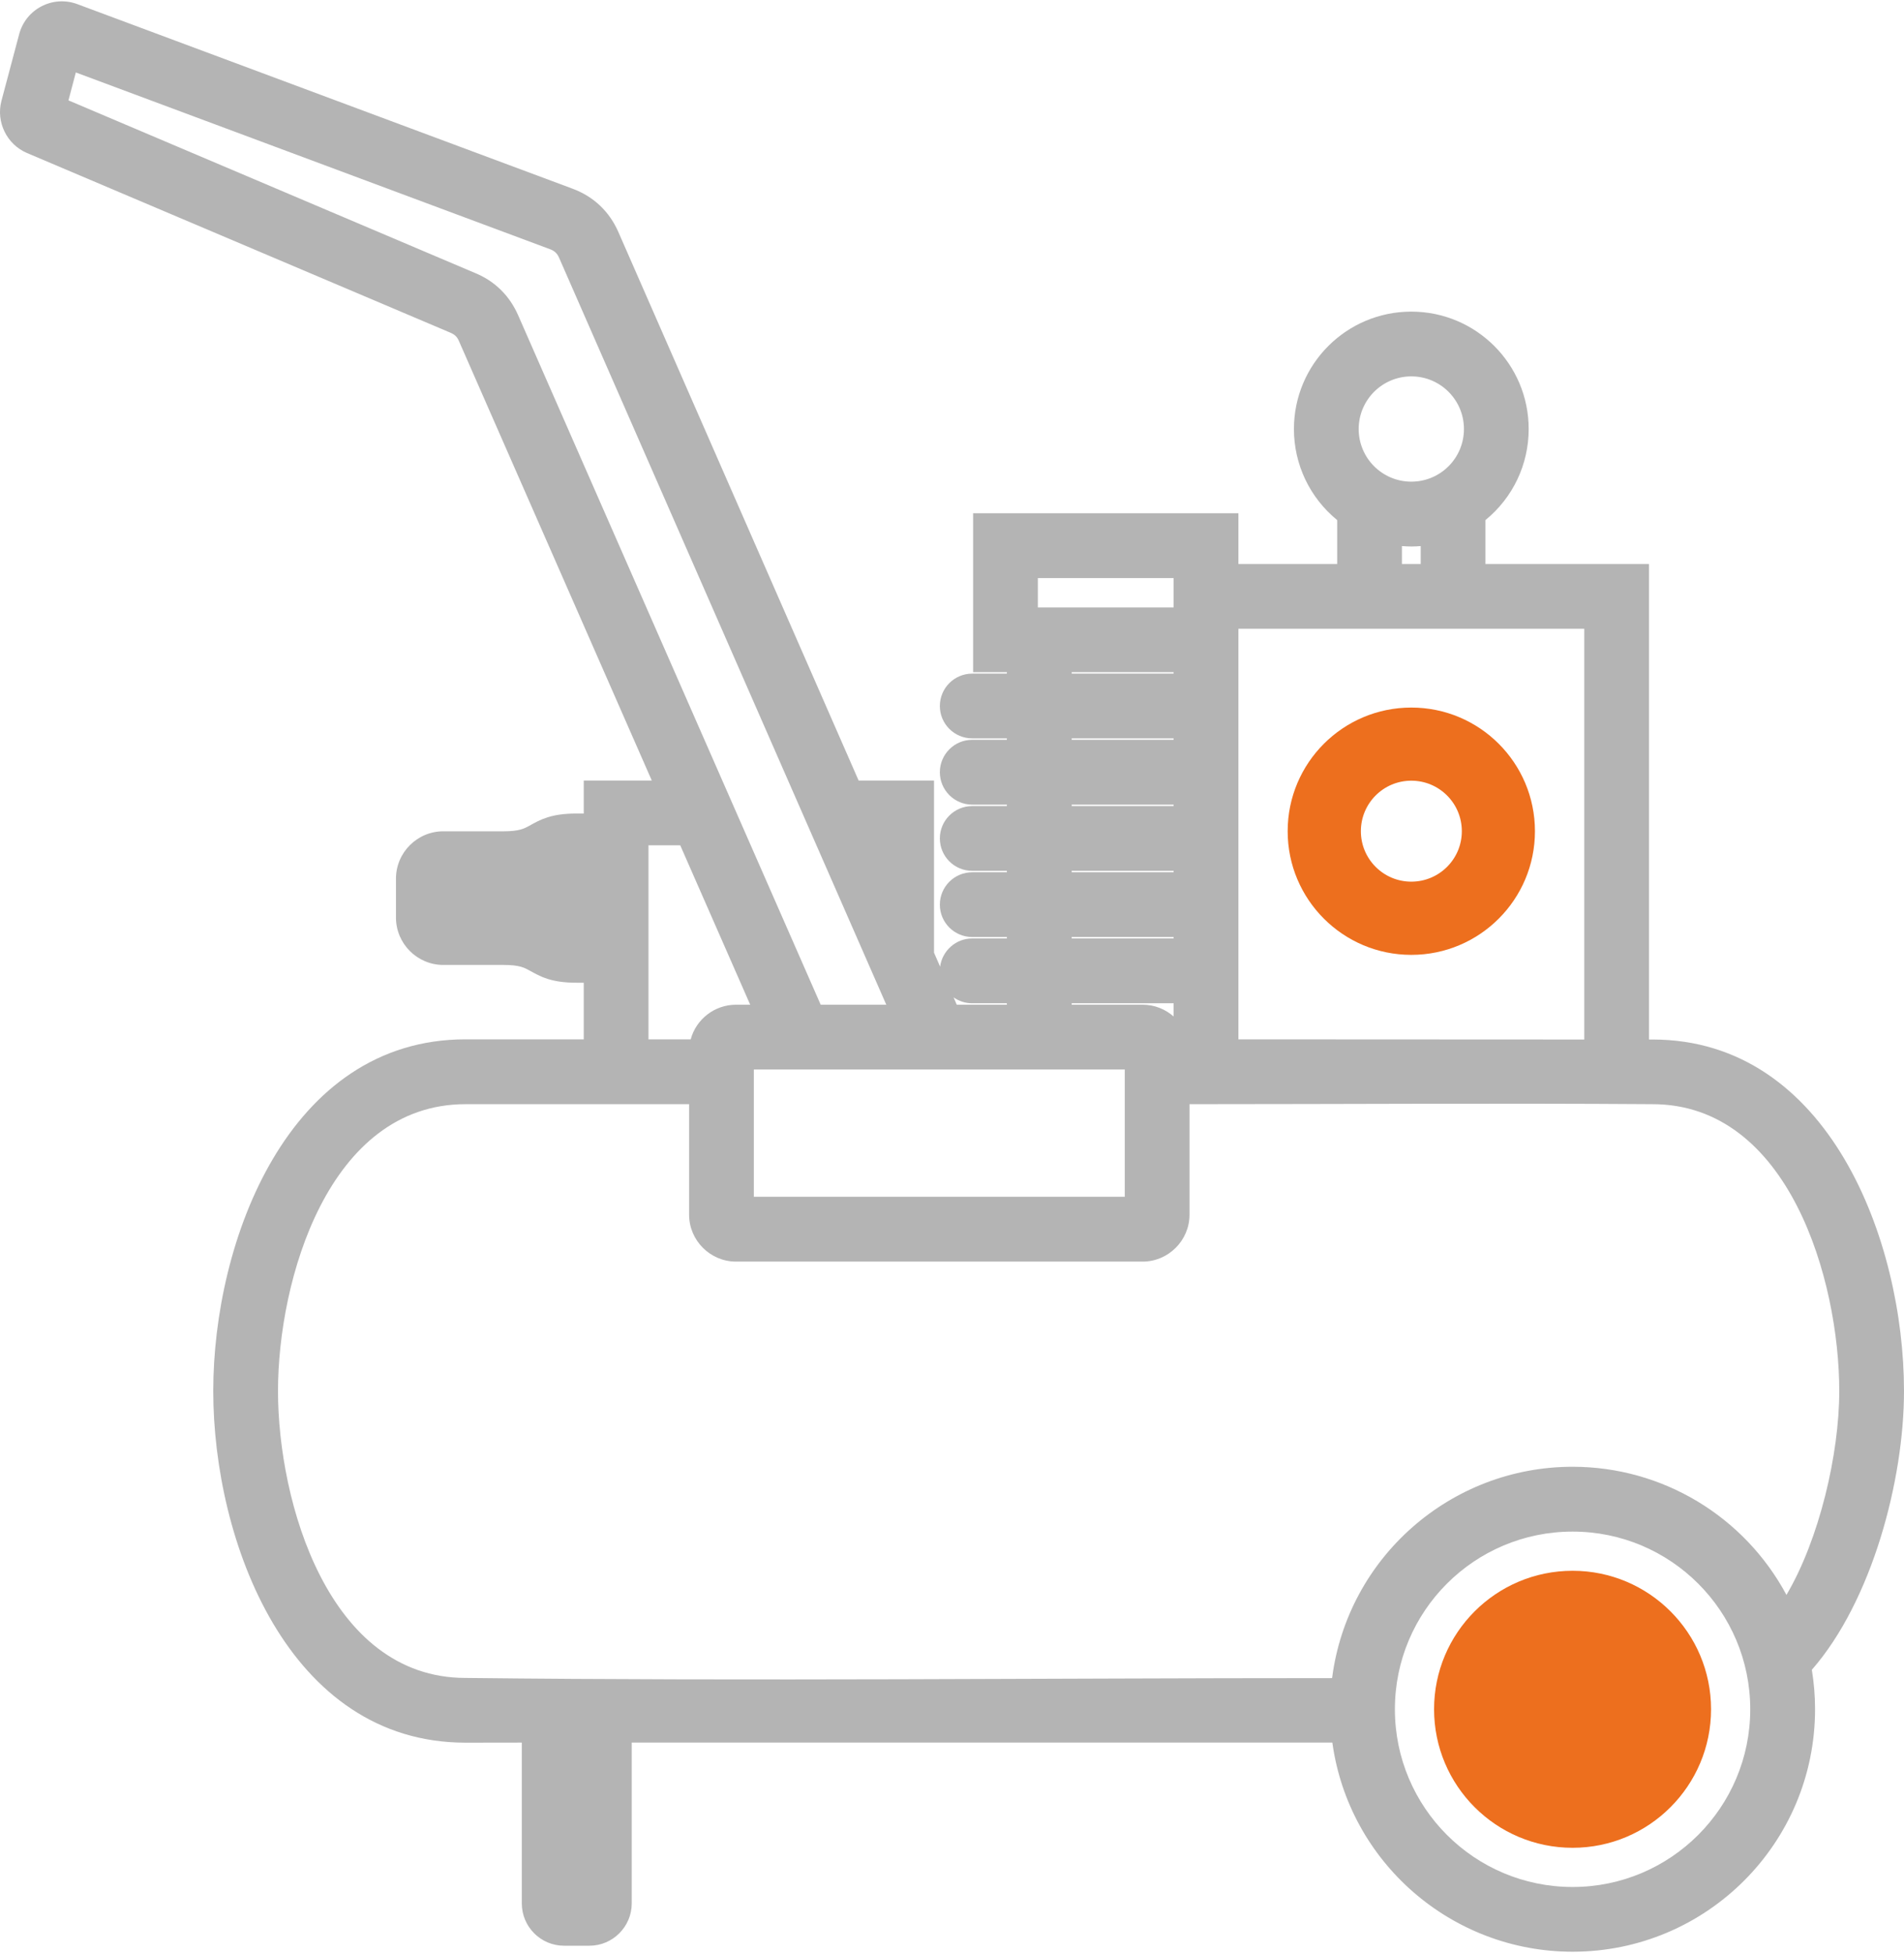
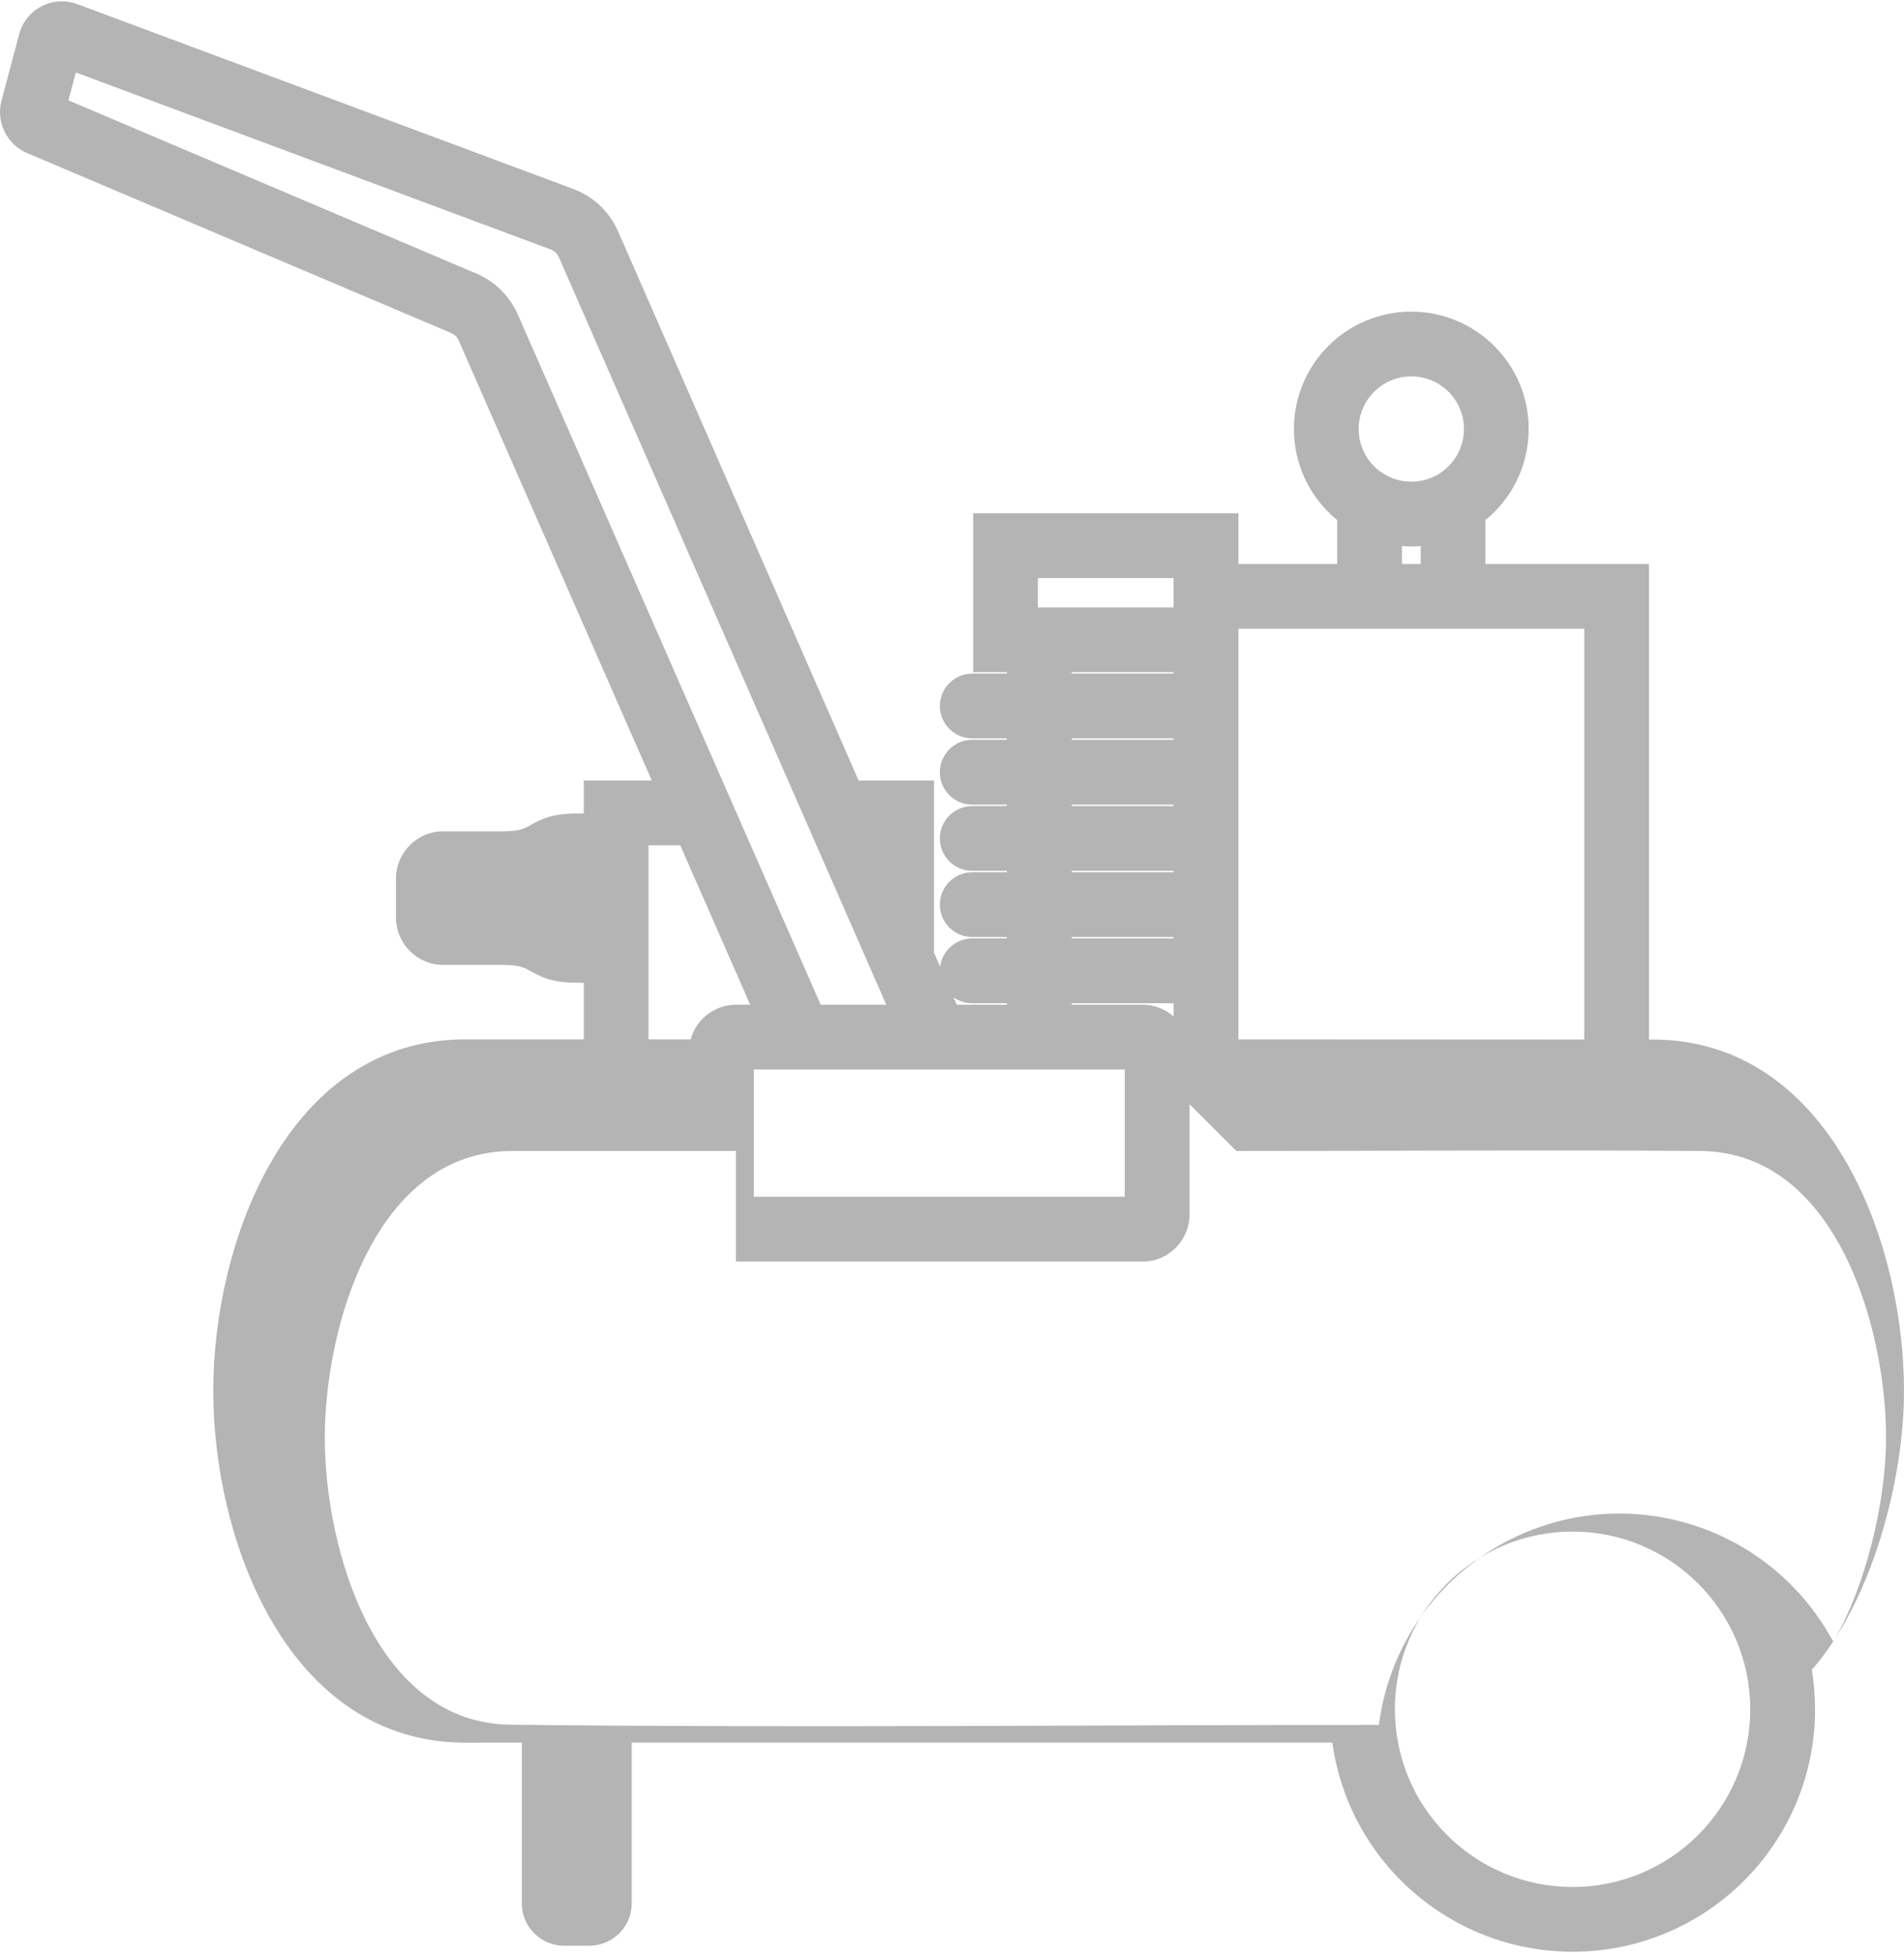
<svg xmlns="http://www.w3.org/2000/svg" id="rent-kompress" xml:space="preserve" version="1.1" style="shape-rendering:geometricPrecision; text-rendering:geometricPrecision; image-rendering:optimizeQuality; fill-rule:evenodd; clip-rule:evenodd" viewBox="0 0 224.99 230.44" width="78" height="80">
  <defs>
    <style type="text/css">
    .rent-fill-light-gray {fill:#B4B4B4}
    .rent-fill-orange {fill:#ED6F1E}
  </style>
  </defs>
-   <path class="rent-fill-light-gray" d="M86.96 118.55l1.69 0 -8.27 -18.84 -3.75 0 0 22.93 4.99 0c0.64,-2.39 2.84,-4.09 5.34,-4.09zm10.02 0l7.75 0c-12.89,-29.43 -25.78,-58.85 -38.67,-88.27 -0.22,-0.5 -0.54,-0.8 -1.05,-0.99l-56.05 -20.89 -0.87 3.3 48.15 20.44c2.28,0.96 3.98,2.66 4.98,4.93l35.76 81.48zm16.08 0l5.92 0 0 -0.17 -4.09 0c-0.83,0 -1.59,-0.26 -2.21,-0.7l0.38 0.87zm13.58 0l8.39 0c1.39,0 2.67,0.52 3.65,1.39l0 -1.56 -12.04 0 0 0.17zm6.27 7.65l-43.83 0 0 15.04 43.83 0 0 -15.04zm7.65 4.1l0 13.07c0,3.03 -2.5,5.53 -5.53,5.53l-48.07 0c-3.03,0 -5.53,-2.5 -5.53,-5.53l0 -13.07 -26.42 0c-16.24,0 -22.16,20.85 -22.16,33.89 0,13.05 5.92,33.9 22.16,33.9 34.05,0.39 68.33,0.02 102.4,0.02 1.83,-14.26 14.02,-24.97 28.42,-24.97 10.6,0 20.28,5.84 25.27,15.14 3.87,-6.55 6.24,-16.61 6.24,-24.09 0,-13.06 -5.93,-33.89 -22.08,-33.89 -18.22,-0.13 -36.48,0 -54.7,0zm5.78 -7.66c13.62,0 27.24,0.02 40.87,0.02l0 -48.53 -40.87 0 0 48.51zm-91.33 0l13.97 0 0 -6.69 -0.86 0c-2.97,0 -4.24,-0.71 -5.58,-1.46 -0.57,-0.31 -1.16,-0.64 -3.01,-0.64l-7.14 0c-3.09,0 -5.6,-2.52 -5.6,-5.6l0 -4.59c0,-3.09 2.51,-5.6 5.6,-5.6l7.14 0c1.85,0 2.44,-0.34 3.01,-0.65 1.34,-0.75 2.61,-1.45 5.58,-1.45l0.86 0 0 -3.9 8.04 0 -22.8 -51.95c-0.21,-0.48 -0.49,-0.74 -0.97,-0.95l-50.06 -21.24c-2.38,-1.01 -3.68,-3.66 -3.02,-6.16l2.09 -7.86c0.79,-3 3.97,-4.65 6.88,-3.57l58.53 21.81c2.48,0.93 4.32,2.67 5.39,5.09l28.4 64.83 8.91 0 0 20.34 0.72 1.65c0.25,-1.87 1.85,-3.33 3.8,-3.33l4.09 0 0 -0.17 -4.09 0c-2.12,0 -3.83,-1.71 -3.83,-3.82 0,-2.12 1.71,-3.83 3.83,-3.83l4.09 0 0 -0.17 -4.09 0c-2.12,0 -3.83,-1.71 -3.83,-3.83 0,-2.11 1.71,-3.82 3.83,-3.82l4.09 0 0 -0.17 -4.09 0c-2.12,0 -3.83,-1.72 -3.83,-3.83 0,-2.11 1.71,-3.83 3.83,-3.83l4.09 0 0 -0.17 -4.09 0c-2.12,0 -3.83,-1.71 -3.83,-3.82 0,-2.12 1.71,-3.83 3.83,-3.83l4.09 0 0 -0.17 -3.99 0 0 -18.78 31.35 0 0 6 11.67 0 0 -5.19c-3.24,-2.65 -5.11,-6.57 -5.11,-10.76 0,-7.66 6.21,-13.87 13.87,-13.87 7.66,0 13.87,6.21 13.87,13.87 0,4.19 -1.87,8.12 -5.11,10.76l0 5.19 19.33 0 0 56.18 0.4 0c20.84,0 29.73,23.77 29.73,41.53 0,10.56 -3.79,24.82 -10.89,32.94 0.25,1.52 0.38,3.08 0.38,4.66 0,15.83 -12.83,28.65 -28.65,28.65 -14.31,0 -26.44,-10.57 -28.39,-24.71l-82.79 0 0 19c0,2.75 -2.25,5 -4.99,5l-3.01 0c-2.75,0 -4.99,-2.24 -4.99,-5l0 -19 -6.65 0.01c-20.96,0 -29.81,-23.82 -29.81,-41.55 0,-17.72 8.85,-41.55 29.81,-41.55zm130.82 58.16c-11.6,0 -21,9.4 -21,20.99 0,11.6 9.4,21 21,21 11.59,0 20.99,-9.4 20.99,-21 0,-11.59 -9.4,-20.99 -20.99,-20.99zm-47.15 -70.08l0 -0.17 -12.04 0 0 0.17 12.04 0zm0 -7.82l0 -0.17 -12.04 0 0 0.17 12.04 0zm0 -7.82l0 -0.17 -12.04 0 0 0.17 12.04 0zm0 -7.83l0 -0.17 -12.04 0 0 0.17 12.04 0zm0 -7.82l0 -0.17 -12.04 0 0 0.17 12.04 0zm0 -7.82l0 -3.47 -16.04 0 0 3.47 16.04 0zm26.98 -5.13l2.22 0 0 -2.12c-0.37,0.03 -0.74,0.05 -1.11,0.05 -0.37,0 -0.74,-0.02 -1.11,-0.05l0 2.12zm1.11 -22.17c-3.43,0 -6.22,2.79 -6.22,6.22 0,3.44 2.79,6.22 6.22,6.22 3.44,0 6.22,-2.78 6.22,-6.22 0,-3.43 -2.78,-6.22 -6.22,-6.22z" />
-   <path class="rent-fill-orange" d="M185.83 185.43c9.03,0 16.36,7.33 16.36,16.36 0,9.04 -7.33,16.37 -16.36,16.37 -9.04,0 -16.37,-7.33 -16.37,-16.37 0,-9.03 7.33,-16.36 16.37,-16.36zm-19.06 -93.35c-3.29,0 -5.96,2.67 -5.96,5.97 0,3.29 2.67,5.96 5.96,5.96 3.3,0 5.97,-2.67 5.97,-5.96 0,-3.3 -2.67,-5.97 -5.97,-5.97zm0 -8.64c-8.07,0 -14.61,6.54 -14.61,14.61 0,8.07 6.54,14.61 14.61,14.61 8.07,0 14.61,-6.54 14.61,-14.61 0,-8.07 -6.54,-14.61 -14.61,-14.61z" />
+   <path class="rent-fill-light-gray" d="M86.96 118.55l1.69 0 -8.27 -18.84 -3.75 0 0 22.93 4.99 0c0.64,-2.39 2.84,-4.09 5.34,-4.09zm10.02 0l7.75 0c-12.89,-29.43 -25.78,-58.85 -38.67,-88.27 -0.22,-0.5 -0.54,-0.8 -1.05,-0.99l-56.05 -20.89 -0.87 3.3 48.15 20.44c2.28,0.96 3.98,2.66 4.98,4.93l35.76 81.48zm16.08 0l5.92 0 0 -0.17 -4.09 0c-0.83,0 -1.59,-0.26 -2.21,-0.7l0.38 0.87zm13.58 0l8.39 0c1.39,0 2.67,0.52 3.65,1.39l0 -1.56 -12.04 0 0 0.17zm6.27 7.65l-43.83 0 0 15.04 43.83 0 0 -15.04zm7.65 4.1l0 13.07c0,3.03 -2.5,5.53 -5.53,5.53l-48.07 0l0 -13.07 -26.42 0c-16.24,0 -22.16,20.85 -22.16,33.89 0,13.05 5.92,33.9 22.16,33.9 34.05,0.39 68.33,0.02 102.4,0.02 1.83,-14.26 14.02,-24.97 28.42,-24.97 10.6,0 20.28,5.84 25.27,15.14 3.87,-6.55 6.24,-16.61 6.24,-24.09 0,-13.06 -5.93,-33.89 -22.08,-33.89 -18.22,-0.13 -36.48,0 -54.7,0zm5.78 -7.66c13.62,0 27.24,0.02 40.87,0.02l0 -48.53 -40.87 0 0 48.51zm-91.33 0l13.97 0 0 -6.69 -0.86 0c-2.97,0 -4.24,-0.71 -5.58,-1.46 -0.57,-0.31 -1.16,-0.64 -3.01,-0.64l-7.14 0c-3.09,0 -5.6,-2.52 -5.6,-5.6l0 -4.59c0,-3.09 2.51,-5.6 5.6,-5.6l7.14 0c1.85,0 2.44,-0.34 3.01,-0.65 1.34,-0.75 2.61,-1.45 5.58,-1.45l0.86 0 0 -3.9 8.04 0 -22.8 -51.95c-0.21,-0.48 -0.49,-0.74 -0.97,-0.95l-50.06 -21.24c-2.38,-1.01 -3.68,-3.66 -3.02,-6.16l2.09 -7.86c0.79,-3 3.97,-4.65 6.88,-3.57l58.53 21.81c2.48,0.93 4.32,2.67 5.39,5.09l28.4 64.83 8.91 0 0 20.34 0.72 1.65c0.25,-1.87 1.85,-3.33 3.8,-3.33l4.09 0 0 -0.17 -4.09 0c-2.12,0 -3.83,-1.71 -3.83,-3.82 0,-2.12 1.71,-3.83 3.83,-3.83l4.09 0 0 -0.17 -4.09 0c-2.12,0 -3.83,-1.71 -3.83,-3.83 0,-2.11 1.71,-3.82 3.83,-3.82l4.09 0 0 -0.17 -4.09 0c-2.12,0 -3.83,-1.72 -3.83,-3.83 0,-2.11 1.71,-3.83 3.83,-3.83l4.09 0 0 -0.17 -4.09 0c-2.12,0 -3.83,-1.71 -3.83,-3.82 0,-2.12 1.71,-3.83 3.83,-3.83l4.09 0 0 -0.17 -3.99 0 0 -18.78 31.35 0 0 6 11.67 0 0 -5.19c-3.24,-2.65 -5.11,-6.57 -5.11,-10.76 0,-7.66 6.21,-13.87 13.87,-13.87 7.66,0 13.87,6.21 13.87,13.87 0,4.19 -1.87,8.12 -5.11,10.76l0 5.19 19.33 0 0 56.18 0.4 0c20.84,0 29.73,23.77 29.73,41.53 0,10.56 -3.79,24.82 -10.89,32.94 0.25,1.52 0.38,3.08 0.38,4.66 0,15.83 -12.83,28.65 -28.65,28.65 -14.31,0 -26.44,-10.57 -28.39,-24.71l-82.79 0 0 19c0,2.75 -2.25,5 -4.99,5l-3.01 0c-2.75,0 -4.99,-2.24 -4.99,-5l0 -19 -6.65 0.01c-20.96,0 -29.81,-23.82 -29.81,-41.55 0,-17.72 8.85,-41.55 29.81,-41.55zm130.82 58.16c-11.6,0 -21,9.4 -21,20.99 0,11.6 9.4,21 21,21 11.59,0 20.99,-9.4 20.99,-21 0,-11.59 -9.4,-20.99 -20.99,-20.99zm-47.15 -70.08l0 -0.17 -12.04 0 0 0.17 12.04 0zm0 -7.82l0 -0.17 -12.04 0 0 0.17 12.04 0zm0 -7.82l0 -0.17 -12.04 0 0 0.17 12.04 0zm0 -7.83l0 -0.17 -12.04 0 0 0.17 12.04 0zm0 -7.82l0 -0.17 -12.04 0 0 0.17 12.04 0zm0 -7.82l0 -3.47 -16.04 0 0 3.47 16.04 0zm26.98 -5.13l2.22 0 0 -2.12c-0.37,0.03 -0.74,0.05 -1.11,0.05 -0.37,0 -0.74,-0.02 -1.11,-0.05l0 2.12zm1.11 -22.17c-3.43,0 -6.22,2.79 -6.22,6.22 0,3.44 2.79,6.22 6.22,6.22 3.44,0 6.22,-2.78 6.22,-6.22 0,-3.43 -2.78,-6.22 -6.22,-6.22z" />
</svg>